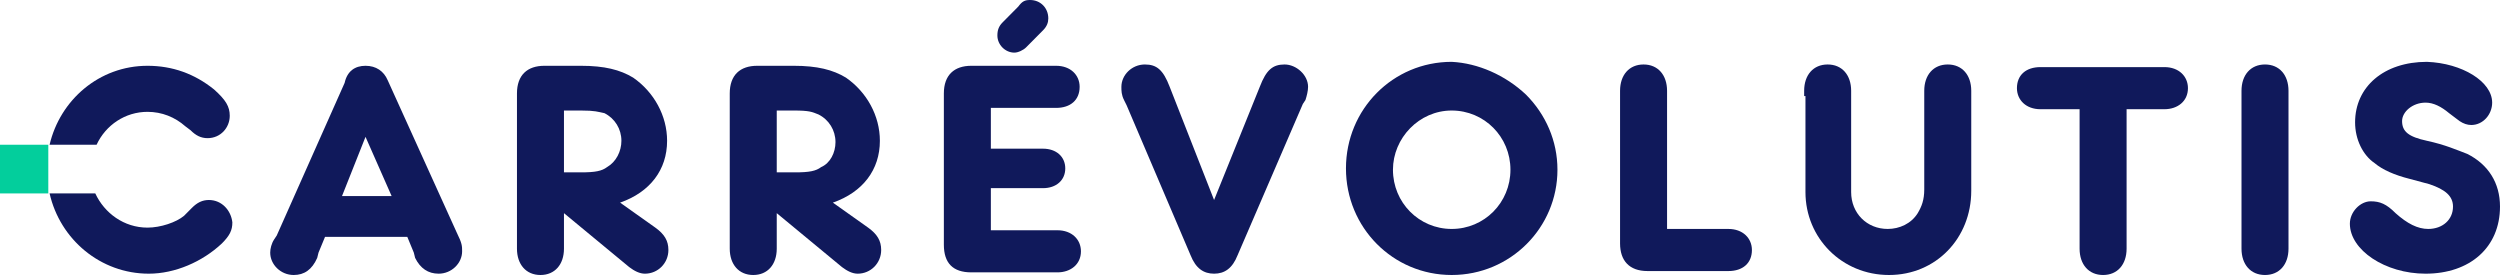
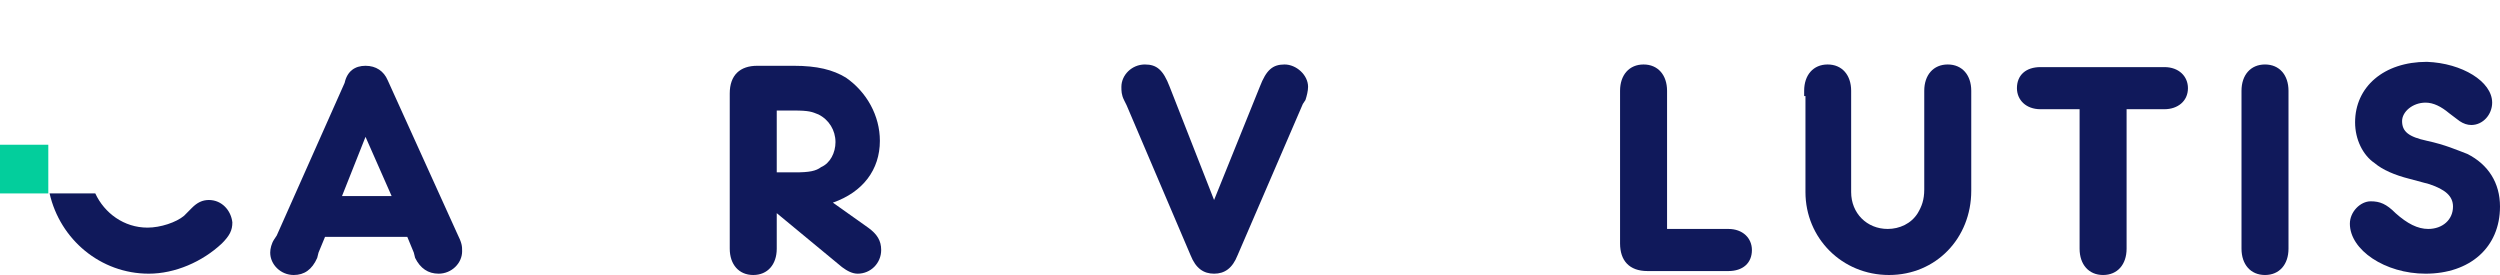
<svg xmlns="http://www.w3.org/2000/svg" width="500" height="55" viewBox="0 0 500 55" fill="none">
  <path d="M65.008 47.368L63.703 50.526L63.442 51.579C62.398 53.947 60.831 55 58.742 55C56.131 55 54.042 52.894 54.042 50.526C54.042 49.736 54.304 48.684 54.826 47.894L55.348 47.105L68.925 16.579C69.447 14.21 71.014 13.158 73.103 13.158C75.191 13.158 76.758 14.21 77.541 16.052L91.379 46.579C92.424 48.684 92.424 49.21 92.424 50.263C92.424 52.631 90.335 54.736 87.724 54.736C85.635 54.736 84.069 53.684 83.024 51.579L82.763 50.526L81.458 47.368H65.008ZM73.103 27.368L68.403 39.21H78.325L73.103 27.368Z" fill="#10195B" />
-   <path d="M112.793 48.684V49.736C112.793 52.894 110.965 55 108.093 55C105.221 55 103.393 52.894 103.393 49.736V48.684V20V18.684C103.393 15 105.482 13.158 108.876 13.158H109.92H116.187C120.887 13.158 124.02 13.947 126.631 15.526C130.808 18.421 133.419 23.158 133.419 28.158C133.419 33.947 130.025 38.421 124.02 40.526L131.069 45.526C132.897 46.842 133.68 48.158 133.68 50C133.68 52.631 131.591 54.736 128.981 54.736C127.936 54.736 126.892 54.21 125.847 53.421L112.793 42.631V48.684ZM116.187 34.473C119.059 34.473 120.364 34.21 121.409 33.421C123.236 32.368 124.281 30.263 124.281 28.158C124.281 25.789 122.975 23.684 120.887 22.631C119.581 22.368 119.059 22.105 116.187 22.105H112.793V34.473H116.187Z" fill="#10195B" />
  <path d="M155.349 48.684V49.736C155.349 52.894 153.521 55 150.649 55C147.777 55 145.949 52.894 145.949 49.736V48.684V20V18.684C145.949 15 148.038 13.158 151.432 13.158H152.477H158.743C163.443 13.158 166.576 13.947 169.187 15.526C173.364 18.421 175.975 23.158 175.975 28.158C175.975 33.947 172.581 38.421 166.576 40.526L173.625 45.526C175.453 46.842 176.236 48.158 176.236 50C176.236 52.631 174.148 54.736 171.537 54.736C170.492 54.736 169.448 54.21 168.404 53.421L155.349 42.631V48.684ZM159.004 34.473C161.876 34.473 163.182 34.21 164.226 33.421C166.054 32.631 167.098 30.526 167.098 28.421C167.098 26.052 165.793 23.947 163.704 22.895C162.398 22.368 161.876 22.105 158.743 22.105H155.349V34.473H159.004Z" fill="#10195B" />
-   <path d="M198.172 29.737H207.833H208.616C211.227 29.737 213.054 31.316 213.054 33.684C213.054 36.053 211.227 37.631 208.616 37.631H207.833H198.172V46.052H210.705H211.488C214.36 46.052 216.188 47.895 216.188 50.263C216.188 52.895 214.099 54.473 211.488 54.473H210.705H195.3H194.255C190.6 54.473 188.772 52.631 188.772 48.947V47.895V20V18.684C188.772 15 190.861 13.158 194.255 13.158H195.3H210.182H211.227C214.099 13.158 215.927 15 215.927 17.368C215.927 20 214.099 21.579 211.227 21.579H210.444H198.172V29.737ZM205.222 9.474C204.699 10 203.655 10.526 202.872 10.526C201.044 10.526 199.477 8.947 199.477 7.105C199.477 6.053 199.739 5.263 200.522 4.474L203.655 1.316C204.438 0.263 204.96 0 206.005 0C208.094 0 209.66 1.579 209.66 3.684C209.66 4.474 209.399 5.263 208.616 6.053L205.222 9.474Z" fill="#10195B" />
  <path d="M251.954 17.368C253.26 13.947 254.565 12.895 256.915 12.895C259.265 12.895 261.615 15 261.615 17.368C261.615 18.158 261.354 19.21 261.092 20L260.57 20.789L247.515 51.052C246.471 53.684 244.904 54.736 242.816 54.736C240.727 54.736 239.16 53.684 238.116 51.052L225.322 21.052L224.8 20C224.278 18.947 224.278 18.158 224.278 17.368C224.278 15 226.367 12.895 228.978 12.895C231.327 12.895 232.633 13.947 233.938 17.368L242.816 40L251.954 17.368Z" fill="#10195B" />
-   <path d="M305.223 18.947C309.14 22.894 311.49 28.157 311.49 33.947C311.49 45.525 302.09 54.999 290.341 54.999C278.591 54.999 269.192 45.525 269.192 33.683C269.192 21.841 278.591 12.368 290.341 12.368C295.563 12.631 301.046 14.999 305.223 18.947ZM278.591 33.947C278.591 40.525 283.813 45.789 290.341 45.789C296.868 45.789 302.09 40.525 302.09 33.947C302.09 27.368 296.868 22.105 290.341 22.105C283.813 22.105 278.591 27.631 278.591 33.947Z" fill="#10195B" />
  <path d="M344.639 45.789H345.683C348.555 45.789 350.383 47.631 350.383 50C350.383 52.631 348.555 54.21 345.683 54.21H344.639H330.54H329.495C325.84 54.21 324.012 52.105 324.012 48.684V47.894V19.21V18.158C324.012 15 325.84 12.895 328.712 12.895C331.584 12.895 333.412 15 333.412 18.158V19.21V45.789H344.639Z" fill="#10195B" />
  <path d="M360.831 19.21V18.158C360.831 15 362.658 12.895 365.53 12.895C368.402 12.895 370.23 15 370.23 18.158V19.21V38.421C370.23 42.631 373.363 45.789 377.541 45.789C379.891 45.789 382.24 44.736 383.546 42.631C384.329 41.316 384.851 40 384.851 37.894V19.21V18.158C384.851 15 386.679 12.895 389.551 12.895C392.423 12.895 394.251 15 394.251 18.158V19.21V38.158C394.251 47.631 387.201 55 377.802 55C368.402 55 361.092 47.631 361.092 38.421V19.21H360.831Z" fill="#10195B" />
  <path d="M425.319 48.684V49.737C425.319 52.895 423.491 55 420.619 55C417.747 55 415.919 52.895 415.919 49.737V48.684V21.842H409.131H408.086C405.214 21.842 403.387 20 403.387 17.632C403.387 15 405.214 13.421 408.086 13.421H409.131H431.846H432.891C435.763 13.421 437.59 15.264 437.59 17.632C437.59 20.264 435.502 21.842 432.891 21.842H431.846H425.319V48.684Z" fill="#10195B" />
  <path d="M457.7 48.684V49.736C457.7 52.894 455.873 55 453.001 55C450.128 55 448.301 52.894 448.301 49.736V48.684V19.21V18.158C448.301 15 450.128 12.895 453.001 12.895C455.873 12.895 457.7 15 457.7 18.158V19.21V48.684Z" fill="#10195B" />
  <path d="M498.433 20.526C498.433 22.894 496.605 24.999 494.256 24.999C493.472 24.999 492.689 24.736 491.906 24.21C491.906 24.21 490.861 23.42 489.817 22.631C488.25 21.315 486.684 20.526 485.117 20.526C482.506 20.526 480.417 22.368 480.417 24.21C480.417 26.315 481.723 27.368 485.378 28.157C489.034 28.947 491.384 29.999 493.472 30.789C497.65 32.894 500 36.578 500 41.315C500 49.473 493.994 54.736 485.117 54.736C477.023 54.736 469.974 49.999 469.974 44.736C469.974 42.367 472.062 40.262 474.151 40.262C475.979 40.262 477.284 40.789 479.112 42.631C481.462 44.736 483.551 45.789 485.639 45.789C488.511 45.789 490.6 43.947 490.6 41.315C490.6 39.21 489.034 37.894 485.901 36.841L481.984 35.789C478.851 34.999 476.501 33.947 474.934 32.631C472.585 31.052 471.018 27.894 471.018 24.473C471.018 17.368 476.762 12.368 485.378 12.368C492.428 12.631 498.433 16.315 498.433 20.526Z" fill="#10195B" />
-   <path d="M19.318 28.947C21.146 25 25.062 22.368 29.501 22.368C32.373 22.368 34.984 23.421 37.073 25.263L38.117 26.052C39.162 27.105 40.206 27.631 41.512 27.631C44.123 27.631 45.95 25.526 45.95 23.158C45.95 21.316 45.167 20 42.817 17.895C38.901 14.737 34.462 13.158 29.501 13.158C19.841 13.158 12.008 20 9.919 28.947H19.318Z" fill="#10195B" />
  <path d="M41.773 39.999C40.467 39.999 39.423 40.525 38.379 41.578L36.812 43.157C35.245 44.473 32.112 45.525 29.501 45.525C24.802 45.525 20.885 42.63 19.057 38.683H9.919C12.008 47.894 20.102 54.736 29.762 54.736C34.984 54.736 40.467 52.367 44.384 48.683C45.95 47.104 46.472 46.051 46.472 44.473C46.211 42.104 44.384 39.999 41.773 39.999Z" fill="#10195B" />
  <path d="M9.661 28.947H0V38.684H9.661V28.947Z" fill="#03CE9C" />
</svg>